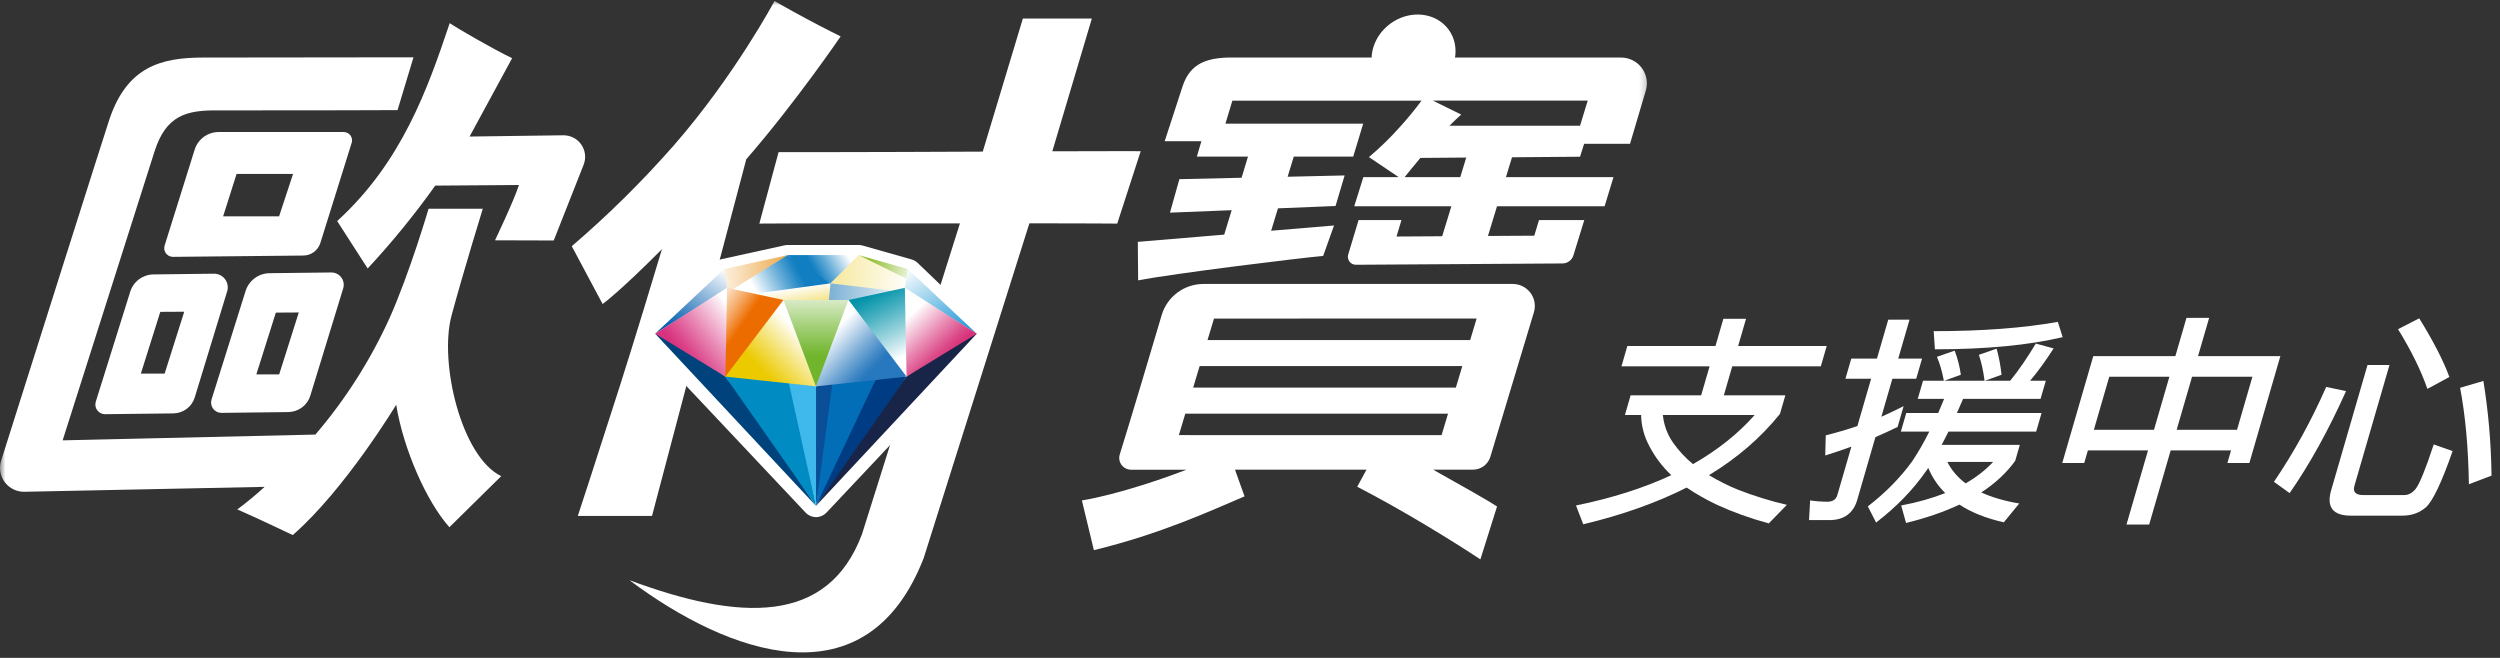
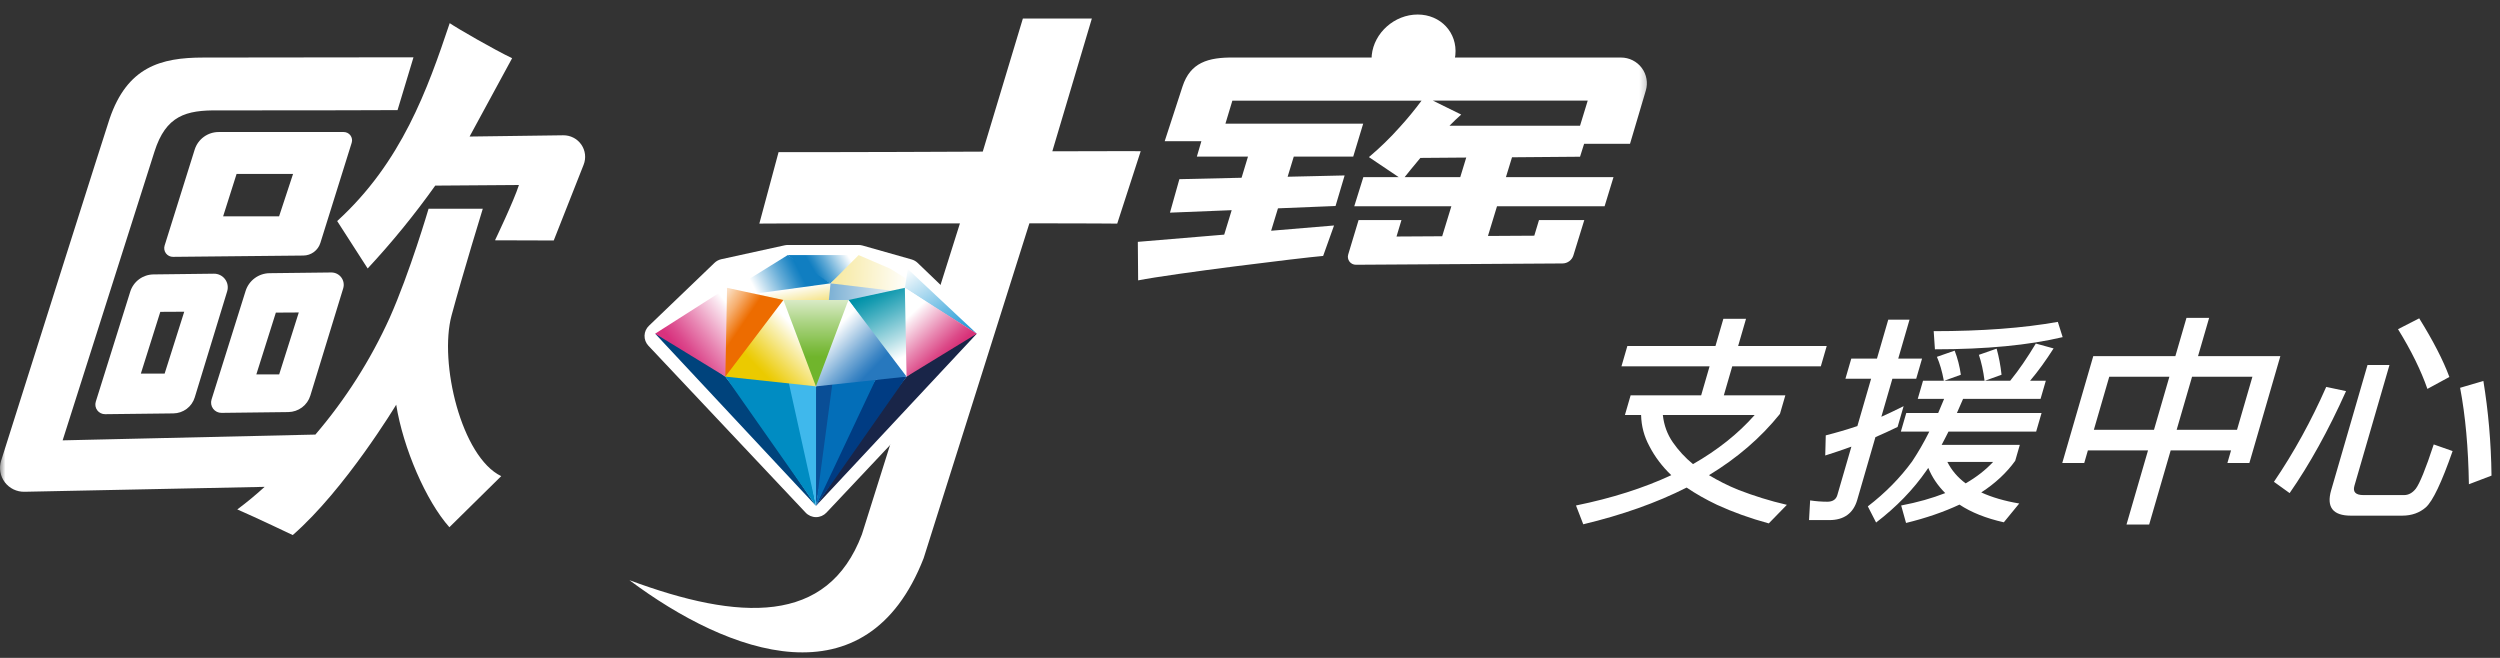
<svg xmlns="http://www.w3.org/2000/svg" width="228" height="60" viewBox="0 0 228 60" fill="none">
  <rect x="0" y="0" width="228" height="60" fill="#333333" stroke="none" />
  <g clip-path="url(#clip0_1361_1305)">
    <path d="M219.08 47.028H214.398C212.752 47.028 212.157 46.242 212.603 44.708L215.916 33.289H217.92L214.723 44.305C214.56 44.87 214.836 45.152 215.553 45.152H219.244C219.666 45.152 220.02 44.95 220.322 44.567C220.661 44.123 221.216 42.792 221.956 40.532L223.678 41.137C222.679 44.002 221.87 45.697 221.244 46.262C220.674 46.766 219.945 47.028 219.08 47.028ZM212.151 35.286L213.959 35.67C212.349 39.261 210.624 42.368 208.814 44.971L207.383 43.942C209.222 41.238 210.798 38.353 212.151 35.286ZM226.484 34.742C226.924 37.445 227.189 40.31 227.226 43.377L225.164 44.163C225.111 40.855 224.847 37.909 224.362 35.367L226.484 34.742ZM220.632 29.032C221.896 31.07 222.815 32.845 223.383 34.379L221.379 35.468C220.805 33.814 219.919 31.998 218.699 30.021L220.632 29.032Z" fill="white" />
    <path d="M199.406 28.992H201.473L200.459 32.482H207.968L205.142 42.227H203.138L203.471 41.077H197.966L196.004 47.835H193.937L195.899 41.077H190.415L190.082 42.227H188.078L190.905 32.482H198.392L199.406 28.992ZM190.959 39.2H196.443L197.848 34.358H192.364L190.959 39.2ZM198.51 39.2H204.015L205.421 34.358H199.916L198.51 39.2Z" fill="white" />
    <path d="M173.61 37.042L173.06 38.938C172.376 39.261 171.713 39.584 171.039 39.866L169.378 45.596C169.027 46.806 168.169 47.432 166.841 47.432H164.984L165.084 45.636C165.608 45.717 166.146 45.757 166.652 45.757C167.137 45.757 167.449 45.556 167.565 45.152L168.847 40.734C168.049 41.016 167.249 41.299 166.462 41.541L166.509 39.705C167.466 39.463 168.433 39.18 169.393 38.858L170.645 34.54H168.303L168.837 32.704H171.178L172.209 29.153H174.149L173.119 32.704H175.291L174.758 34.54H172.585L171.579 38.01C172.257 37.708 172.92 37.385 173.61 37.042ZM175.38 34.722H177.278C177.123 33.874 176.912 33.148 176.646 32.543L178.265 31.978C178.529 32.664 178.72 33.39 178.829 34.177L177.32 34.722H180.991C180.875 33.814 180.701 33.027 180.474 32.361L182.093 31.796C182.298 32.543 182.449 33.33 182.541 34.177L181.033 34.722H183.332C184.12 33.753 184.89 32.623 185.666 31.332L187.287 31.776C186.592 32.865 185.883 33.854 185.146 34.722H186.58L186.099 36.376H179.033C178.842 36.82 178.651 37.264 178.47 37.667H186.19L185.697 39.362H177.703C177.497 39.786 177.274 40.189 177.078 40.572H184.207L183.787 42.025C183.006 43.114 181.965 44.083 180.692 44.91C181.66 45.354 182.826 45.697 184.154 45.919L182.749 47.634C181.125 47.27 179.764 46.726 178.704 46.02C177.287 46.685 175.647 47.25 173.831 47.694L173.387 46.1C174.881 45.818 176.216 45.435 177.405 44.971C176.718 44.285 176.203 43.518 175.858 42.671C175.793 42.751 175.748 42.832 175.708 42.893C174.478 44.668 172.944 46.242 171.1 47.654L170.346 46.181C171.948 44.95 173.295 43.578 174.383 42.086C174.905 41.299 175.443 40.391 175.952 39.362H173.358L173.851 37.667H176.762L177.304 36.376H174.899L175.38 34.722ZM179.266 44.083C180.279 43.498 181.099 42.852 181.774 42.126H177.598C177.986 42.893 178.538 43.538 179.266 44.083ZM187.674 29.355L188.114 30.747C185.055 31.474 181.168 31.857 176.465 31.857L176.353 30.202C180.74 30.202 184.515 29.92 187.674 29.355Z" fill="white" />
    <path d="M157.171 29.073H159.238L158.518 31.554H166.597L166.059 33.41H157.98L157.214 36.053H162.824L162.331 37.748C160.582 39.927 158.419 41.783 155.859 43.336C156.668 43.821 157.566 44.285 158.568 44.688C159.934 45.212 161.381 45.677 162.963 46.04L161.312 47.734C159.611 47.27 158.045 46.706 156.593 46.04C155.574 45.556 154.651 45.031 153.822 44.466C151.077 45.858 147.929 46.968 144.393 47.815L143.73 46.1C147.003 45.434 149.909 44.507 152.421 43.336C151.595 42.549 150.923 41.662 150.425 40.693C149.944 39.806 149.692 38.858 149.668 37.849H148.192L148.713 36.053H155.146L155.913 33.41H147.877L148.415 31.554H156.451L157.171 29.073ZM154.401 42.328C156.626 41.056 158.515 39.563 160.025 37.849H151.651C151.755 38.797 152.064 39.624 152.57 40.35C153.076 41.077 153.685 41.742 154.401 42.328Z" fill="white" />
    <mask id="mask0_1361_1305" style="mask-type:luminance" maskUnits="userSpaceOnUse" x="0" y="0" width="151" height="60">
      <path d="M150.661 0H0V60H150.661V0Z" fill="white" />
    </mask>
    <g mask="url(#mask0_1361_1305)">
-       <path d="M52.696 47.055H59.462L68.06 14.524C72.591 9.31 76.668 3.316 76.668 3.316C76.668 3.316 75.277 2.642 73.522 1.699C71.768 0.756 70.635 0.092 70.635 0.092C70.635 0.092 66.994 6.922 61.436 13.277C58.561 16.551 55.456 19.617 52.145 22.453L54.959 27.727C54.959 27.727 56.457 26.659 60.369 22.725C59.485 25.677 57.98 30.647 56.512 35.262C54.222 42.423 52.696 47.055 52.696 47.055Z" fill="white" />
      <path d="M95.972 13.798L99.576 1.693H93.285L89.627 13.828C78.438 13.884 71.005 13.876 71.005 13.876L69.252 20.391C72.955 20.353 79.777 20.391 87.546 20.373C87.192 21.498 78.595 48.739 78.606 48.739C75.483 57.024 67.426 56.639 57.402 52.912C66.486 59.699 79.027 64.276 84.237 50.907L93.881 20.365C99.144 20.365 101.891 20.393 101.891 20.393L104.032 13.788C104.032 13.788 102.537 13.772 95.972 13.798Z" fill="white" />
      <path d="M19.51 24.961L13.996 25.027C13.522 25.033 13.062 25.187 12.682 25.469C12.303 25.75 12.022 26.145 11.88 26.595L8.735 36.635C8.694 36.767 8.685 36.907 8.708 37.044C8.731 37.18 8.787 37.309 8.87 37.42C8.953 37.531 9.061 37.621 9.185 37.682C9.31 37.744 9.447 37.775 9.586 37.774L15.812 37.702C16.25 37.696 16.674 37.552 17.025 37.291C17.375 37.029 17.633 36.663 17.76 36.246L20.718 26.568C20.776 26.381 20.788 26.183 20.754 25.991C20.72 25.798 20.641 25.616 20.523 25.46C20.406 25.303 20.253 25.177 20.077 25.09C19.901 25.003 19.706 24.959 19.51 24.961ZM15.014 34.074H12.845L14.62 28.441L16.802 28.429L15.014 34.074Z" fill="white" />
      <path d="M20.203 37.654L26.294 37.581C26.745 37.575 27.184 37.426 27.545 37.156C27.906 36.886 28.172 36.508 28.303 36.078L31.3 26.298C31.351 26.129 31.362 25.951 31.331 25.777C31.301 25.603 31.229 25.439 31.123 25.298C31.017 25.157 30.879 25.043 30.72 24.965C30.561 24.887 30.386 24.847 30.209 24.849L24.58 24.915C24.092 24.922 23.619 25.081 23.227 25.372C22.836 25.662 22.546 26.068 22.4 26.532L19.293 36.434C19.249 36.576 19.238 36.725 19.263 36.871C19.288 37.018 19.347 37.156 19.436 37.275C19.525 37.394 19.641 37.49 19.774 37.556C19.908 37.622 20.055 37.655 20.203 37.654ZM25.158 28.51L27.249 28.498L25.461 34.147H23.377L25.158 28.51Z" fill="white" />
      <path d="M51.365 12.338L42.826 12.453L46.705 5.309C45.094 4.542 41.714 2.596 41.014 2.111C38.991 8.142 36.63 14.802 30.75 20.16L33.531 24.485C35.749 22.102 37.807 19.578 39.694 16.928L47.327 16.872C46.862 18.331 45.144 21.915 45.144 21.915L50.501 21.932L53.227 15.023C53.346 14.723 53.389 14.398 53.352 14.078C53.315 13.758 53.199 13.451 53.015 13.186C52.831 12.921 52.584 12.704 52.297 12.557C52.009 12.409 51.689 12.334 51.365 12.338Z" fill="white" />
      <path d="M31.349 12.041H19.942C19.453 12.041 18.978 12.197 18.584 12.485C18.191 12.773 17.901 13.179 17.755 13.643L15.012 22.398C14.975 22.517 14.967 22.644 14.988 22.767C15.009 22.89 15.059 23.006 15.134 23.106C15.209 23.206 15.307 23.287 15.419 23.343C15.531 23.398 15.655 23.426 15.78 23.425L27.663 23.306C28.012 23.303 28.35 23.19 28.63 22.982C28.909 22.775 29.116 22.485 29.219 22.153L32.074 13.022C32.11 12.909 32.118 12.789 32.098 12.672C32.078 12.555 32.031 12.445 31.961 12.349C31.89 12.254 31.798 12.176 31.692 12.123C31.586 12.069 31.468 12.041 31.349 12.041ZM25.453 19.73H20.349L21.577 15.862H26.727L25.453 19.73Z" fill="white" />
      <path d="M41.185 28.76C42.259 24.785 44.03 19.036 44.03 19.036H39.086C39.086 19.036 37.376 24.866 35.533 28.997C33.79 32.842 31.511 36.422 28.764 39.633L5.713 40.16C5.713 40.16 13.851 14.563 14.089 13.825C15.13 10.55 16.948 10.024 19.939 10.069C28.48 10.078 36.257 10.042 36.257 10.042L37.71 5.226C37.71 5.226 26.066 5.249 18.534 5.249C14.649 5.249 11.604 6.108 9.992 10.841C9.699 11.697 2.673 33.869 0.101 42.02C-0.003 42.349 -0.027 42.699 0.031 43.04C0.09 43.381 0.229 43.703 0.438 43.98C0.647 44.257 0.918 44.48 1.231 44.631C1.543 44.782 1.887 44.857 2.235 44.849L24.134 44.401C23.338 45.129 22.506 45.816 21.641 46.46C23.272 47.162 26.698 48.798 26.698 48.798C31.479 44.633 36.134 36.909 36.134 36.909C36.765 40.864 38.854 45.692 40.984 48.083L45.712 43.424C42.074 41.672 40.021 33.068 41.185 28.76Z" fill="white" />
-       <path d="M137.971 25.897H109.754C108.898 25.898 108.064 26.174 107.378 26.684C106.692 27.195 106.19 27.913 105.947 28.73C104.92 32.192 103.187 38.033 102.123 41.444C102.073 41.605 102.061 41.776 102.089 41.942C102.118 42.108 102.185 42.265 102.285 42.401C102.386 42.536 102.517 42.647 102.668 42.722C102.82 42.798 102.987 42.837 103.156 42.837H108.208C102.149 45.145 98.668 45.639 98.668 45.639L99.762 50.173C105.837 48.698 110.337 46.616 113.502 45.268L112.631 42.832H124.625L123.779 44.391C127.969 46.552 132.534 49.375 135.011 51.015L136.531 46.19C135.918 45.769 133.211 44.236 130.698 42.832H134.34C134.695 42.831 135.04 42.717 135.324 42.505C135.608 42.295 135.817 41.998 135.92 41.66L139.893 28.475C139.982 28.177 140 27.861 139.946 27.555C139.891 27.248 139.766 26.958 139.579 26.708C139.393 26.457 139.15 26.254 138.871 26.113C138.592 25.973 138.284 25.899 137.971 25.897ZM134.67 29.052L134.079 31.015H110.125L110.716 29.054L134.67 29.052ZM133.364 33.385L132.774 35.348H108.817L109.408 33.385H133.364ZM107.513 39.681L108.099 37.728H132.059L131.472 39.686L107.513 39.681Z" fill="white" />
      <path d="M147.84 5.248H132.693C132.704 5.174 132.719 5.099 132.728 5.025C132.931 2.982 131.392 1.325 129.289 1.325C127.187 1.325 125.316 2.982 125.104 5.025C125.096 5.099 125.096 5.174 125.093 5.248H112.561C110.148 5.21 108.56 5.721 107.85 7.873C107.14 10.026 106.221 12.875 106.221 12.875H109.567L109.153 14.283H113.816L113.232 16.211L107.559 16.341L106.701 19.394L112.33 19.168L111.648 21.398L103.77 22.057L103.798 25.57C106.994 24.945 118.531 23.529 120.671 23.341L121.664 20.564L115.927 21.044L116.551 19L121.802 18.787L122.63 16L117.432 16.119L117.991 14.285H123.413L124.323 11.277H111.76L112.392 9.179H129.645C129.024 10.016 128.361 10.822 127.659 11.593C126.788 12.571 125.848 13.485 124.845 14.328L127.564 16.157H124.336L123.509 18.809H132.365L131.527 21.546L127.362 21.571L127.814 20.068H123.903L122.956 23.211C122.923 23.32 122.916 23.435 122.936 23.546C122.956 23.658 123.002 23.764 123.07 23.855C123.138 23.945 123.227 24.019 123.329 24.07C123.431 24.12 123.544 24.146 123.658 24.146L142.501 24.027C142.724 24.025 142.94 23.953 143.119 23.82C143.297 23.688 143.429 23.502 143.494 23.29L144.488 20.068H140.357L139.927 21.495L135.701 21.52L136.528 18.809H146.34L147.151 16.157H137.34L137.896 14.344L144.1 14.293L144.471 13.113H148.658L150.096 8.266C150.201 7.915 150.222 7.546 150.158 7.186C150.095 6.826 149.947 6.486 149.728 6.193C149.509 5.9 149.224 5.662 148.896 5.498C148.569 5.334 148.207 5.248 147.84 5.248ZM144.8 9.177L144.1 11.465H132.195C132.557 11.097 132.918 10.751 133.262 10.449L130.681 9.177H144.8ZM133.175 16.155H128.104C128.366 15.826 128.885 15.175 129.539 14.402L133.721 14.369L133.175 16.155Z" fill="white" />
      <path d="M89.65 29.7L83.676 23.964C83.525 23.822 83.342 23.719 83.143 23.662L78.665 22.392C78.549 22.359 78.429 22.342 78.309 22.342H71.843C71.749 22.342 71.656 22.352 71.565 22.372L65.771 23.643C65.542 23.696 65.331 23.81 65.162 23.972L59.186 29.708C58.938 29.941 58.793 30.263 58.782 30.602C58.771 30.942 58.895 31.272 59.126 31.521L73.474 46.752C73.595 46.881 73.742 46.984 73.905 47.055C74.068 47.125 74.244 47.162 74.422 47.162C74.6 47.162 74.776 47.125 74.939 47.055C75.102 46.984 75.249 46.881 75.371 46.752L89.718 31.521C89.951 31.27 90.075 30.938 90.062 30.596C90.049 30.255 89.901 29.932 89.65 29.7Z" fill="white" />
      <path d="M75.551 27.781L75.877 26.718L75.746 25.841L72.694 25.973L67.027 27.033L67.535 27.534L69.204 27.725L72.595 27.967L75.551 27.781Z" fill="url(#paint0_linear_1361_1305)" />
-       <path d="M66.043 24.538L65.404 25.462L65.078 26.243L65.199 26.514L66.237 26.744L69.516 25.076L71.84 23.265L66.043 24.538Z" fill="url(#paint1_linear_1361_1305)" />
      <path d="M78.309 23.265H71.84L73.571 24.636L75.743 25.841L77.356 24.508L78.309 23.265Z" fill="url(#paint2_linear_1361_1305)" />
      <path d="M81.627 26.548L82.519 26.25L82.675 25.775L82.65 25.419L81.189 24.503L78.308 23.265L75.742 25.841L79.086 26.525L81.627 26.548Z" fill="url(#paint3_linear_1361_1305)" />
      <path d="M76.787 27.786L81.631 26.548L75.746 25.841L75.551 27.781L76.031 27.956L76.787 27.786Z" fill="url(#paint4_linear_1361_1305)" />
-       <path d="M82.788 24.538L78.309 23.265L82.651 25.419L82.854 25.037L82.788 24.538Z" fill="url(#paint5_linear_1361_1305)" />
      <path d="M67.022 27.033L75.741 25.841L71.838 23.265L66.234 26.744L66.3 27.064L67.022 27.033Z" fill="url(#paint6_linear_1361_1305)" />
      <path d="M74.412 46.13L59.75 30.43L62.035 31.223L66.15 34.347L68.304 37.069L74.412 46.13Z" fill="#00437C" />
      <path d="M72.549 34.3L72.759 36.975L74.416 46.13L66.154 34.347L65.664 33.639L72.549 34.3Z" fill="#008CC2" />
      <path d="M74.419 35.236L74.767 38.242L74.419 46.13L71.754 34.077L74.419 35.236Z" fill="#3FB8EC" />
-       <path d="M66.039 24.538L66.307 26.25L63.644 28.004L59.75 30.43L66.039 24.538Z" fill="url(#paint7_linear_1361_1305)" />
      <path d="M67.269 32.002L71.452 27.358L72.779 29.532L74.418 32.37V35.236L66.156 34.347L67.269 32.002Z" fill="url(#paint8_linear_1361_1305)" />
      <path d="M64.512 29.776L66.182 26.568L66.308 26.25L71.446 27.358L67.4 32.698L66.15 34.347L64.512 29.776Z" fill="url(#paint9_linear_1361_1305)" />
      <path d="M66.307 26.25L66.15 34.347L59.75 30.43L66.307 26.25Z" fill="url(#paint10_linear_1361_1305)" />
      <path d="M74.422 35.236L75.518 34.718L76.38 34.9L74.422 46.13V35.236Z" fill="#094E96" />
      <path d="M74.422 46.13L89.084 30.43L86.707 31.01L82.683 34.347L79.893 37.83L74.422 46.13Z" fill="#192548" />
      <path d="M83.31 30.089L82.643 26.568L82.519 26.25L77.379 27.358L81.034 32.576L82.675 34.347L83.31 30.089Z" fill="url(#paint11_linear_1361_1305)" />
      <path d="M79.829 34.654L77.857 37.591L74.422 46.13L82.683 34.348L80.989 34.193L79.829 34.654Z" fill="#003C83" />
      <path d="M75.938 34.788L74.422 46.13L79.986 34.347L78.332 34.077L75.938 34.788Z" fill="#036EB8" />
      <path d="M82.792 24.538L82.523 26.25L85.187 28.004L89.081 30.43L82.792 24.538Z" fill="url(#paint12_linear_1361_1305)" />
      <path d="M82.523 26.25L82.679 34.347L89.081 30.43L82.523 26.25Z" fill="url(#paint13_linear_1361_1305)" />
      <path d="M77.382 27.358L76.054 29.532L74.043 33.017L74.417 35.236L82.678 34.347L77.382 27.358Z" fill="url(#paint14_linear_1361_1305)" />
      <path d="M71.445 27.358H77.377L74.412 35.236L71.445 27.358Z" fill="url(#paint15_linear_1361_1305)" />
    </g>
  </g>
  <defs>
    <linearGradient id="paint0_linear_1361_1305" x1="71.313" y1="26.407" x2="71.951" y2="29.808" gradientUnits="userSpaceOnUse">
      <stop stop-color="white" />
      <stop offset="0.17" stop-color="#FBF5D5" />
      <stop offset="0.58" stop-color="#F3DF74" />
      <stop offset="0.86" stop-color="#EDD138" />
      <stop offset="1" stop-color="#EBCC20" />
    </linearGradient>
    <linearGradient id="paint1_linear_1361_1305" x1="64.858" y1="25.818" x2="74.708" y2="25.356" gradientUnits="userSpaceOnUse">
      <stop stop-color="white" />
      <stop offset="0.21" stop-color="#FAE6C9" />
      <stop offset="0.6" stop-color="#F0B869" />
      <stop offset="0.87" stop-color="#EA9B2C" />
      <stop offset="1" stop-color="#E89014" />
    </linearGradient>
    <linearGradient id="paint2_linear_1361_1305" x1="77.162" y1="22.986" x2="74.23" y2="24.699" gradientUnits="userSpaceOnUse">
      <stop stop-color="white" />
      <stop offset="0.22" stop-color="#C5E0F0" />
      <stop offset="0.6" stop-color="#65ACD7" />
      <stop offset="0.87" stop-color="#288BC7" />
      <stop offset="1" stop-color="#107EC1" />
    </linearGradient>
    <linearGradient id="paint3_linear_1361_1305" x1="82.948" y1="25.358" x2="65.433" y2="24.937" gradientUnits="userSpaceOnUse">
      <stop stop-color="white" />
      <stop offset="0.17" stop-color="#FBF5D5" />
      <stop offset="0.58" stop-color="#F3DF74" />
      <stop offset="0.86" stop-color="#EDD138" />
      <stop offset="1" stop-color="#EBCC20" />
    </linearGradient>
    <linearGradient id="paint4_linear_1361_1305" x1="82.851" y1="27.27" x2="65.464" y2="26.851" gradientUnits="userSpaceOnUse">
      <stop stop-color="white" />
      <stop offset="0.02" stop-color="#F7FAFC" />
      <stop offset="0.23" stop-color="#B2D1E6" />
      <stop offset="0.43" stop-color="#78AED3" />
      <stop offset="0.61" stop-color="#4B93C4" />
      <stop offset="0.77" stop-color="#2B80BA" />
      <stop offset="0.91" stop-color="#1774B3" />
      <stop offset="1" stop-color="#1070B1" />
    </linearGradient>
    <linearGradient id="paint5_linear_1361_1305" x1="83.349" y1="25.758" x2="79.222" y2="23.856" gradientUnits="userSpaceOnUse">
      <stop stop-color="white" />
      <stop offset="0.09" stop-color="#F4F9EB" />
      <stop offset="0.54" stop-color="#C0DA8A" />
      <stop offset="0.85" stop-color="#A0C74E" />
      <stop offset="1" stop-color="#93BF36" />
    </linearGradient>
    <linearGradient id="paint6_linear_1361_1305" x1="69.345" y1="27.405" x2="73.246" y2="25.415" gradientUnits="userSpaceOnUse">
      <stop stop-color="white" />
      <stop offset="0.22" stop-color="#C5E0F0" />
      <stop offset="0.6" stop-color="#65ACD7" />
      <stop offset="0.87" stop-color="#288BC7" />
      <stop offset="1" stop-color="#107EC1" />
    </linearGradient>
    <linearGradient id="paint7_linear_1361_1305" x1="65.834" y1="24.317" x2="61.117" y2="31.143" gradientUnits="userSpaceOnUse">
      <stop stop-color="white" />
      <stop offset="0.24" stop-color="#B5D0E8" />
      <stop offset="0.56" stop-color="#5593C9" />
      <stop offset="0.79" stop-color="#186DB6" />
      <stop offset="0.9" stop-color="#005EAE" />
    </linearGradient>
    <linearGradient id="paint8_linear_1361_1305" x1="73.424" y1="30.824" x2="69.861" y2="34.299" gradientUnits="userSpaceOnUse">
      <stop stop-color="white" />
      <stop offset="0.26" stop-color="#F9F0B5" />
      <stop offset="0.63" stop-color="#F2DC55" />
      <stop offset="0.88" stop-color="#EDCF18" />
      <stop offset="1" stop-color="#EBCA00" />
    </linearGradient>
    <linearGradient id="paint9_linear_1361_1305" x1="63.426" y1="27.232" x2="67.475" y2="29.985" gradientUnits="userSpaceOnUse">
      <stop offset="0.12" stop-color="white" />
      <stop offset="0.19" stop-color="#FFFBF8" />
      <stop offset="0.29" stop-color="#FDF0E3" />
      <stop offset="0.42" stop-color="#FBDDC1" />
      <stop offset="0.56" stop-color="#F8C492" />
      <stop offset="0.57" stop-color="#F8C28F" />
      <stop offset="0.68" stop-color="#F6AF70" />
      <stop offset="0.9" stop-color="#F08122" />
      <stop offset="1" stop-color="#ED6C00" />
    </linearGradient>
    <linearGradient id="paint10_linear_1361_1305" x1="67.314" y1="28.927" x2="62.551" y2="32.74" gradientUnits="userSpaceOnUse">
      <stop stop-color="white" />
      <stop offset="0.1" stop-color="#FAE7F0" />
      <stop offset="0.55" stop-color="#E886B3" />
      <stop offset="0.85" stop-color="#DC4A8D" />
      <stop offset="1" stop-color="#D8327E" />
    </linearGradient>
    <linearGradient id="paint11_linear_1361_1305" x1="82.757" y1="32.347" x2="79.836" y2="26.532" gradientUnits="userSpaceOnUse">
      <stop stop-color="white" />
      <stop offset="0.26" stop-color="#B5DFE6" />
      <stop offset="0.63" stop-color="#55B6C6" />
      <stop offset="0.88" stop-color="#189CB1" />
      <stop offset="1" stop-color="#0092A9" />
    </linearGradient>
    <linearGradient id="paint12_linear_1361_1305" x1="82.997" y1="24.317" x2="87.713" y2="31.143" gradientUnits="userSpaceOnUse">
      <stop stop-color="white" />
      <stop offset="0.19" stop-color="#CFE9F6" />
      <stop offset="0.59" stop-color="#6EBDE4" />
      <stop offset="0.87" stop-color="#32A1D9" />
      <stop offset="1" stop-color="#1A96D5" />
    </linearGradient>
    <linearGradient id="paint13_linear_1361_1305" x1="82.714" y1="29.012" x2="86.111" y2="32.668" gradientUnits="userSpaceOnUse">
      <stop stop-color="white" />
      <stop offset="0.1" stop-color="#FAE7EF" />
      <stop offset="0.55" stop-color="#E886B0" />
      <stop offset="0.85" stop-color="#DC4A88" />
      <stop offset="1" stop-color="#D83279" />
    </linearGradient>
    <linearGradient id="paint14_linear_1361_1305" x1="75.41" y1="30.824" x2="78.974" y2="34.299" gradientUnits="userSpaceOnUse">
      <stop stop-color="white" />
      <stop offset="0.15" stop-color="#DCE9F4" />
      <stop offset="0.57" stop-color="#7BADD7" />
      <stop offset="0.86" stop-color="#3F87C5" />
      <stop offset="1" stop-color="#2778BE" />
    </linearGradient>
    <linearGradient id="paint15_linear_1361_1305" x1="74.412" y1="25.665" x2="74.412" y2="33.685" gradientUnits="userSpaceOnUse">
      <stop stop-color="white" />
      <stop offset="0.11" stop-color="#EBF4E1" />
      <stop offset="0.48" stop-color="#A9D380" />
      <stop offset="0.74" stop-color="#80BD44" />
      <stop offset="0.86" stop-color="#70B52C" />
    </linearGradient>
    <clipPath id="clip0_1361_1305">
      <rect width="228" height="60" fill="white" />
    </clipPath>
  </defs>
</svg>